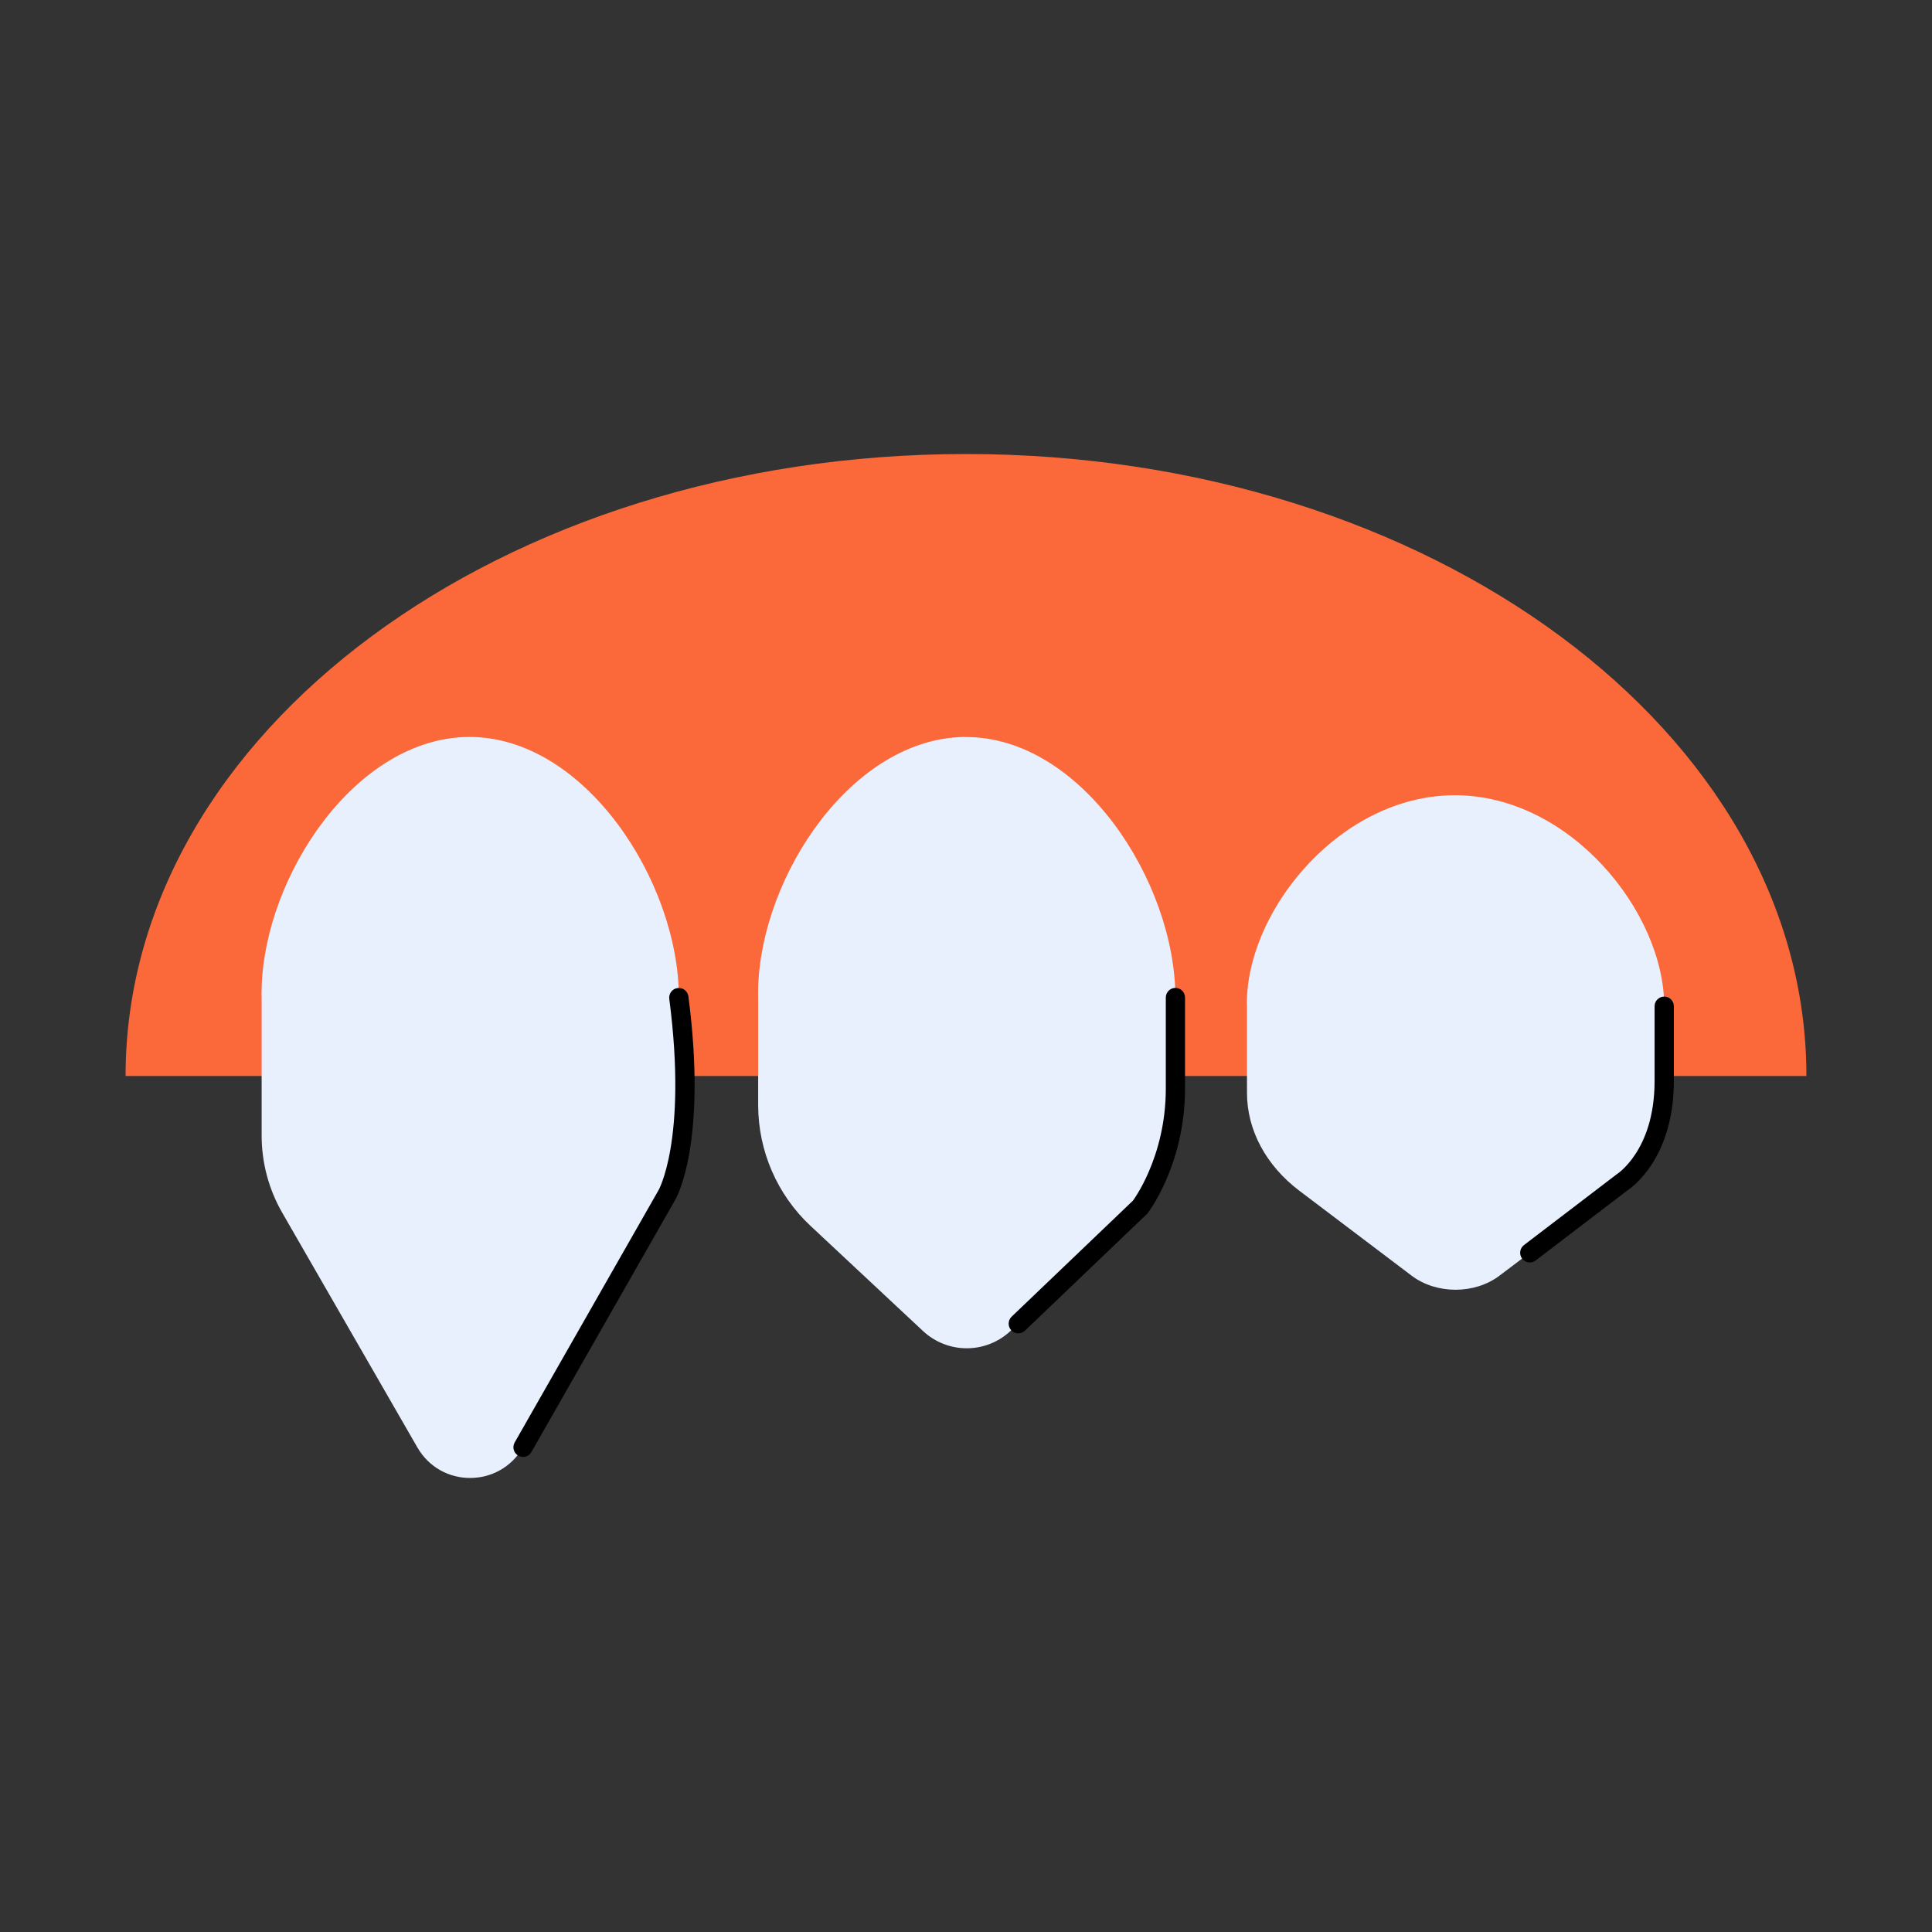
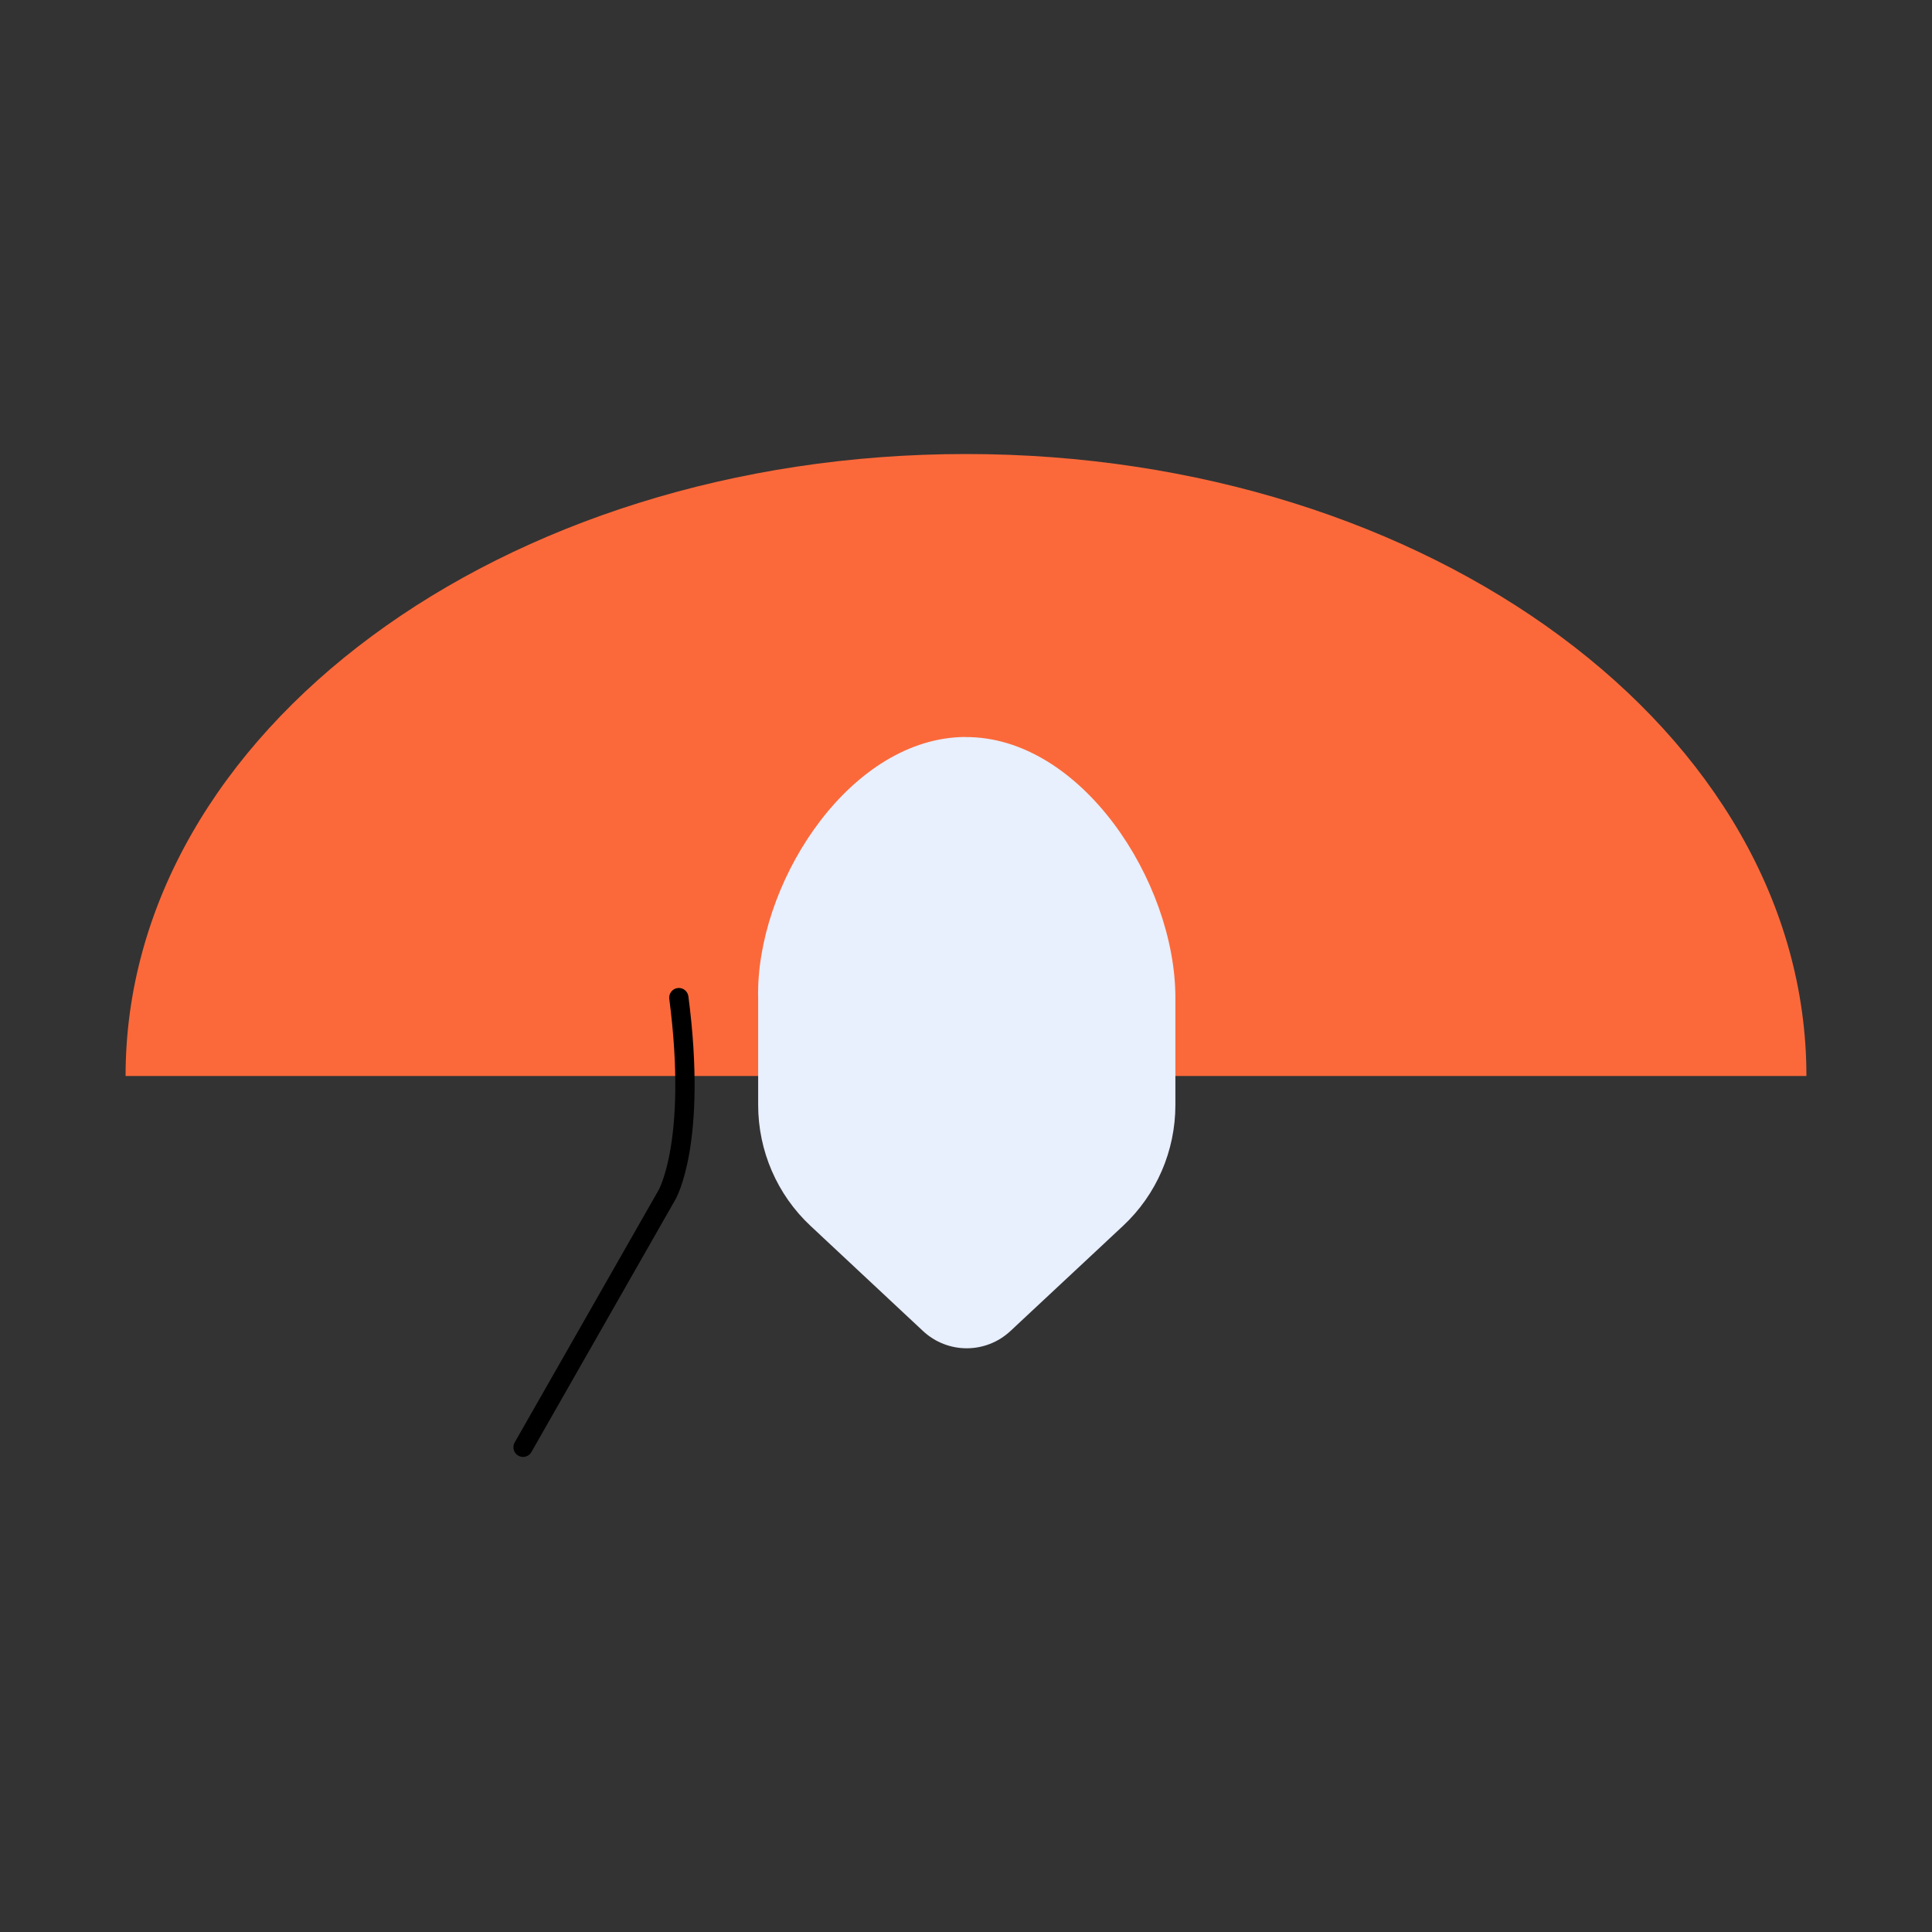
<svg xmlns="http://www.w3.org/2000/svg" fill="none" height="66" viewBox="0 0 66 66" width="66">
  <rect x="0" y="0" width="66" height="66" fill="#333333" stroke="none" />
  <path d="m33 15.51c-15.857 0-28.71 9.514-28.71 21.247h57.42c0-11.733-12.853-21.247-28.71-21.247z" fill="#fb693a" />
  <g fill="#e8effd">
    <path d="m32.964 25.176c-3.839.033-6.949 4.71-7.064 8.554v.069c0 .05-.003.096-.003.146s0 .096.003.145v3.659c0 1.565.648 3.063 1.788 4.128l3.839 3.589c.845.791 2.15.791 2.995 0l3.843-3.589c1.141-1.065 1.788-2.56 1.788-4.128v-3.665c0-3.979-3.235-8.938-7.189-8.905z" />
-     <path d="m49.663 27.167c-3.839.026-6.949 3.811-7.064 6.92v.056c0 .04-.003.076-.003.116s0 .079.003.116v2.961c0 1.267.648 2.478 1.788 3.341l3.839 2.904c.845.638 2.15.638 2.995 0l3.843-2.904c1.141-.863 1.788-2.074 1.788-3.341v-2.964c0-3.219-3.235-7.231-7.189-7.205z" />
-     <path d="m16.002 25.176c-3.839.033-6.949 4.71-7.064 8.554v.07c0 .05-.003.096-.003.145s0 .096.003.146v4.701c0 .926.243 1.836.703 2.636l4.615 8.015c.802 1.396 2.804 1.396 3.609 0l4.619-8.015c.464-.8.707-1.714.707-2.64v-4.707c0-3.979-3.235-8.938-7.189-8.905z" />
  </g>
  <path clip-rule="evenodd" d="m23.148 33.753c.18-.024.345.104.369.285.326 2.501.225 4.218.037 5.321-.094.551-.21.949-.305 1.213-.048.132-.09.231-.122.299-.016.034-.029.06-.039.079-.005.009-.009.017-.012.023l-.004.007-.001.001-.001.001-.001.001-0.0.001-4.916 8.621c-.09.159-.291.213-.449.122-.157-.091-.212-.293-.121-.452l4.918-8.624.001-.001 0-.001c.001-.001.002-.004.005-.009.005-.01.014-.027.025-.052.023-.049.058-.129.098-.242.081-.226.188-.585.275-1.099.175-1.028.277-2.678-.041-5.123-.024-.181.103-.347.283-.371z" fill="#000" fill-rule="evenodd" />
-   <path clip-rule="evenodd" d="m40.153 33.747c.182 0 .329.148.329.331v3.11c0 1.296-.314 2.353-.628 3.086-.157.367-.315.653-.435.85-.06.098-.111.174-.147.227-.018.026-.033.047-.043.061-.005.007-.009.013-.013.017l-.004.005-.001.002-0.0.001c-0.0 0-0.0.001-.26-.202l.26.203-.015.02-4.183 4c-.132.126-.34.12-.465-.012-.125-.132-.12-.342.012-.468l4.144-3.963c.007-.01.017-.023.029-.041.029-.043.073-.108.126-.195.106-.174.249-.432.392-.767.287-.669.575-1.635.575-2.823v-3.11c0-.183.147-.331.329-.331z" fill="#000" fill-rule="evenodd" />
-   <path clip-rule="evenodd" d="m56.852 34.044c.181 0 .329.148.329.331v2.557c0 1.345-.377 2.271-.77 2.867-.195.296-.392.508-.543.648-.076.07-.14.122-.187.157-.024.018-.043.032-.057.041-.004.003-.008.006-.012.008l-3.153 2.408c-.145.11-.351.082-.461-.064-.11-.145-.082-.353.063-.463l3.175-2.424.011-.007c-0.0 0-0.0 0 0 0l0-0c.001-.001.003-.002.006-.004.007-.004.018-.013.033-.024.031-.023.078-.061.137-.115.117-.108.277-.279.44-.526.323-.49.66-1.289.66-2.501v-2.557c0-.183.147-.331.329-.331z" fill="#000" fill-rule="evenodd" />
</svg>